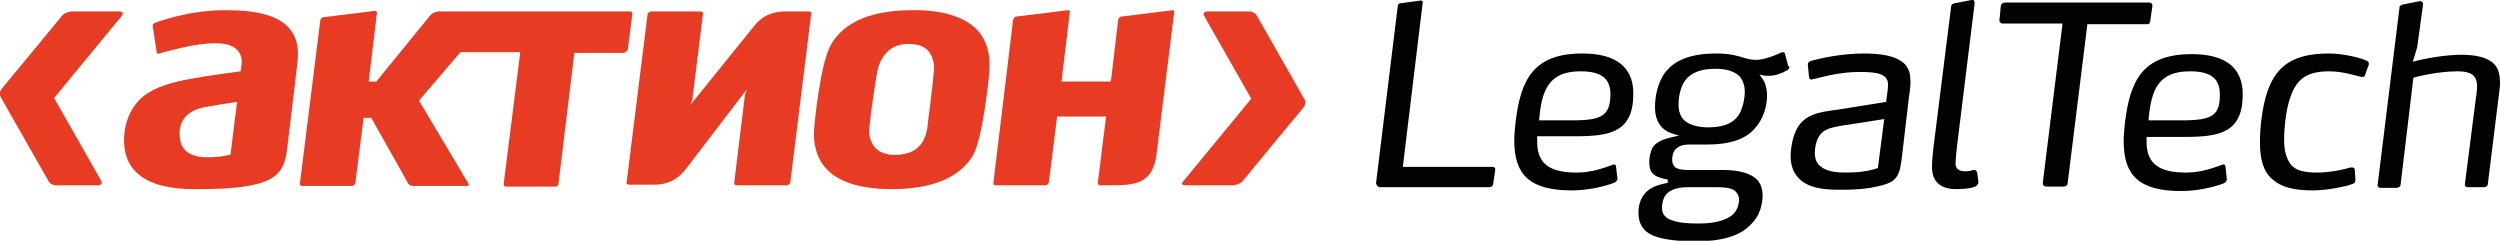
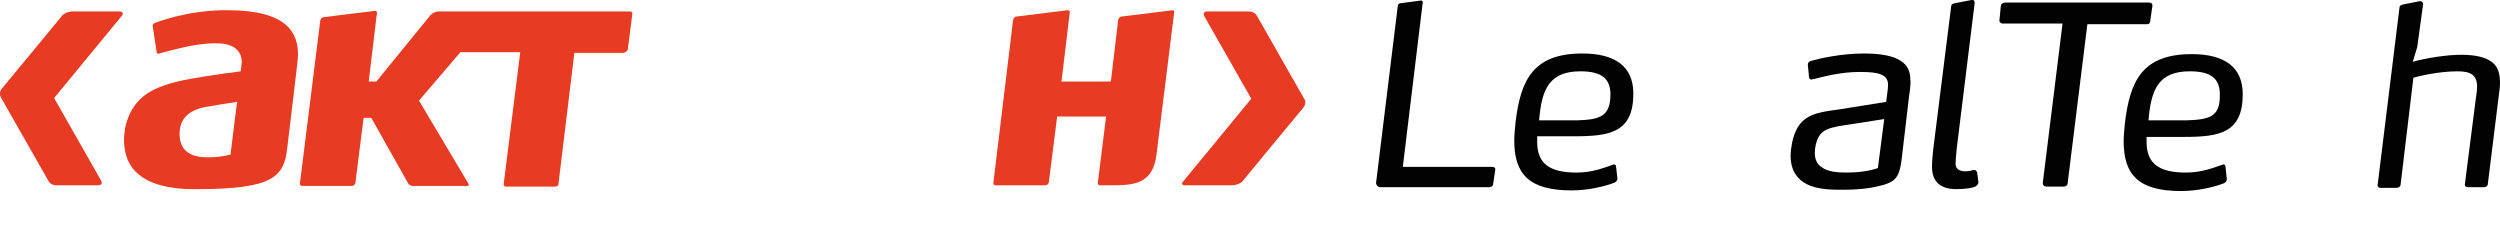
<svg xmlns="http://www.w3.org/2000/svg" id="Layer_1" x="0px" y="0px" viewBox="0 0 392.6 37.8" style="enable-background:new 0 0 392.6 37.8;" xml:space="preserve">
  <style type="text/css"> .st0{fill:#E73B24;} .st1{fill:#020203;} </style>
  <g>
    <path class="st0" d="M35.5,1.6c-6.3,0-11.1,2-11.2,2c-0.2,0.1-0.4,0.3-0.3,0.6l0.6,4c0,0.1,0.1,0.2,0.1,0.2c0.1,0,0.2,0.1,0.3,0 c0,0,2.5-0.7,4.9-1.2c4-0.7,6.2-0.5,7.3,0.6c0.6,0.6,0.9,1.4,0.7,2.6l-0.1,0.8c0,0-4.8,0.6-8,1.2c-3.2,0.6-5.2,1.3-6.7,2.3 C19.9,16.8,19,21,19.7,24c0.6,2.6,2.9,5.7,10.7,5.7H31c12,0,13.6-2,14.1-6.4l0.7-5.8l0.9-7.6c0.3-2.4-0.1-4.1-1.3-5.5 C43.7,2.5,40.5,1.6,35.5,1.6z M37.2,16.3c0,0-0.3,2.3-0.3,2.3l-0.7,5.7l-0.1,0c-0.1,0-1.3,0.4-3.4,0.4h0c-0.8,0-2.5,0-3.6-1.1 c-0.6-0.6-0.9-1.5-0.9-2.6c0-2.3,1.4-3.7,4.1-4.2c2.8-0.5,5-0.8,5-0.8L37.2,16.3z" />
-     <path class="st0" d="M144.2,1.6l-0.9,0c-6.4,0-10.7,1.8-12.8,5.4c-1.7,2.9-2.6,12.6-2.6,12.7c-0.2,1.9,0,3.3,0.5,4.6 c1.8,4.8,8,5.4,11.6,5.4c6.4,0,10.7-1.8,12.8-5.3c0.6-1.1,1.6-4.1,2.5-12.3l0-0.3c0.2-1.7,0.1-3.1-0.3-4.4 C153.6,2.8,148.4,1.7,144.2,1.6z M145.7,19.4l0,0.1c-0.1,1.1-0.4,2.6-1.5,3.6c-0.7,0.7-1.8,1.1-3.1,1.2c-1.2,0.1-2.1-0.1-2.9-0.5 c-1-0.5-1.6-1.7-1.7-2.9c-0.1-0.8,0.6-5.5,1-8.1l0.2-1.2c0.2-1.1,0.6-2.6,1.9-3.7c0.8-0.7,1.9-1,3-1c1.1,0,2,0.2,2.6,0.6 c1.1,0.7,1.4,2,1.5,2.9C146.7,11,146.4,14.1,145.7,19.4z" />
-     <path class="st0" d="M127.1,1.8l-3.8,0c-3.2,0-4.5,1.8-5.2,2.7l-9.7,12l0.3-0.7l1.7-13.6c0-0.1,0-0.2-0.1-0.3 c-0.1-0.1-0.1-0.1-0.2-0.1h-7.9c-0.2,0-0.4,0.2-0.5,0.4l-3.3,26.5c0,0.1,0,0.2,0.1,0.2c0.1,0.1,0.1,0.1,0.2,0.1h4.1 c3.2,0,4.6-2.1,5.1-2.7l9.4-12.3l-0.3,0.8l-1.7,13.9c0,0.1,0,0.2,0.1,0.3c0.1,0.1,0.1,0.1,0.3,0.1h7.9c0.2,0,0.4-0.2,0.5-0.4 l3.3-26.6c0-0.1,0-0.2-0.1-0.2C127.2,1.8,127.2,1.8,127.1,1.8z" />
    <path class="st0" d="M184.2,1.6l-8.1,1c-0.2,0-0.4,0.2-0.5,0.5l-1.1,9.3l-0.1,0.4h-7.7L168,1.9c0-0.1,0-0.2-0.1-0.2 c-0.1-0.1-0.1-0.1-0.2-0.1l-8.1,1c-0.2,0-0.4,0.2-0.5,0.5L156,28.7c0,0.1,0,0.2,0.1,0.3c0.1,0.1,0.1,0.1,0.2,0.1h7.9 c0.2,0,0.4-0.2,0.5-0.4l1.3-10.3l0-0.1h7.7l-1.3,10.4c0,0.1,0,0.2,0.1,0.3c0.1,0.1,0.1,0.1,0.2,0.1h2c3.7,0,6.3-0.4,6.9-4.7 l2.8-22.5c0-0.1,0-0.2-0.1-0.2C184.3,1.6,184.3,1.6,184.2,1.6z" />
    <path class="st0" d="M98.6,7.7l0.7-5.5c0-0.1,0-0.2-0.1-0.3c-0.1-0.1-0.1-0.1-0.2-0.1H68.9c-0.4,0-1,0.2-1.4,0.7l-8.4,10.3h-1.2 L59.2,2c0-0.1,0-0.2-0.1-0.2c-0.1-0.1-0.1-0.1-0.2-0.1l-8.1,1c-0.2,0-0.4,0.2-0.5,0.5l-3.2,25.6c0,0.1,0,0.2,0.1,0.3 c0.1,0.1,0.1,0.1,0.2,0.1h7.9c0.2,0,0.4-0.2,0.5-0.4l1.3-10.3h1.2l5.8,10.3c0.1,0.2,0.4,0.4,0.7,0.4h8.6c0.1,0,0.3-0.1,0.2-0.3 l-7.8-13.1l6.5-7.6h9.4l-2.6,20.7c0,0.1,0,0.2,0.1,0.3c0.1,0.1,0.1,0.1,0.2,0.1h7.9c0.2,0,0.4-0.2,0.4-0.4l2.5-20.6h7.8 C98.4,8.1,98.6,7.9,98.6,7.7z" />
    <path class="st0" d="M18.8,1.8l-7.6,0c-0.7,0.1-1.1,0.3-1.4,0.6c0,0-9.3,11.3-9.5,11.5c-0.5,0.6-0.3,1.2-0.1,1.5l7.4,13 c0.2,0.4,0.7,0.7,1.2,0.7h6.6c0.5,0,0.7-0.3,0.5-0.7l-7.4-13l10.7-13C19.4,2.1,19.2,1.8,18.8,1.8z" />
    <path class="st0" d="M204.8,15.5l-7.4-13c-0.2-0.4-0.7-0.7-1.2-0.7h-6.6c-0.5,0-0.7,0.3-0.5,0.7l7.4,13l-10.7,13 c-0.3,0.3-0.2,0.6,0.3,0.6h7.6c0.6-0.1,1.1-0.3,1.4-0.6c0,0,9.3-11.3,9.5-11.5C205.2,16.3,205,15.7,204.8,15.5z" />
  </g>
  <g>
    <path class="st1" d="M216.1,28.7L219.5,1c0-0.3,0.2-0.5,0.5-0.5l3-0.4c0.4-0.1,0.5,0.2,0.4,0.5l-3.1,25.6h14c0.4,0,0.6,0.2,0.5,0.6 l-0.3,2c0,0.4-0.3,0.6-0.7,0.6h-17.2C216.4,29.3,216.1,29.1,216.1,28.7z" />
    <path class="st1" d="M241.4,22.3c0,3.5,2.1,4.8,6.2,4.8c2.5,0,4.4-0.8,5.6-1.2c0.4-0.2,0.6,0,0.6,0.4L254,28c0,0.3-0.1,0.5-0.5,0.7 c-1.6,0.6-4.1,1.2-6.7,1.2c-6.6,0-9-2.5-9-7.8c0-0.9,0.1-1.9,0.2-2.9c0.8-6.7,2.8-10.8,10.5-10.8c5.1,0,8,2,8,6.3 c0,6.1-3.7,6.7-9.2,6.7h-5.9C241.4,21.7,241.4,22,241.4,22.3z M252.9,15.1c0.1-2.7-1.3-3.9-4.7-3.9c-4.9,0-6.1,2.8-6.5,7.7h5.9 C251.2,18.8,252.8,18.3,252.9,15.1z" />
-     <path class="st1" d="M281,10.6c0,0.1,0,0.2-0.3,0.4c-0.8,0.5-1.9,0.9-2.8,0.9c-0.7,0-0.9,0-1.6-0.2c0,0,0.4,0.5,0.8,1.2 c0.2,0.5,0.4,1.2,0.4,2.1c0,1.7-0.6,3.6-1.7,4.9c-1.6,2.1-4.4,2.8-7.8,2.8h-2.8c-1.2,0-1.8,0.4-2.2,0.9c-0.3,0.4-0.4,0.9-0.4,1.5 s0.2,0.9,0.5,1.2c0.5,0.3,1.2,0.4,2.1,0.4h5.5c2.1,0,3.9,0.4,5,1.3c0.7,0.6,1.1,1.5,1.1,2.7c0,1.6-0.6,3.4-1.8,4.5 c-1.8,2-5,2.7-8.7,2.7c-3,0-5.2-0.3-6.7-0.9c-1.6-0.7-2.3-1.9-2.3-3.6c0-1.1,0.3-2.2,1-3c0.9-1.1,2.3-1.4,3.6-1.7l0-0.5 c-1-0.2-1.8-0.4-2.3-0.9c-0.4-0.4-0.6-0.9-0.6-1.9c0-0.7,0.2-1.6,0.5-2.2c0.7-1.1,2.1-1.5,4.2-1.9c-1-0.3-2-0.5-2.8-1.4 c-0.6-0.7-1-1.6-1-3.1c0-1.7,0.4-3.5,1.3-5c1.6-2.5,4.6-3.4,8.3-3.4c2.4,0,3.4,0.4,4.8,0.8c0.4,0.1,0.9,0.2,1.4,0.2 c0.6,0,1.2-0.1,1.8-0.3c0.7-0.2,1.5-0.5,2.1-0.8c0.2-0.1,0.3-0.1,0.4-0.1c0.1,0,0.2,0,0.3,0.2l0.5,1.9C281,10.5,281,10.5,281,10.6z M272.5,30c-0.6-0.5-1.7-0.6-2.7-0.6h-4.8c-1.3,0-2.7,0.3-3.4,1.2c-0.4,0.5-0.6,1.3-0.6,2c0,1.1,0.6,1.7,1.6,2 c1,0.4,2.5,0.5,4.1,0.5c1.7,0,3.9-0.2,5.3-1.3c0.7-0.6,1.1-1.5,1.1-2.5C273.1,30.8,272.9,30.4,272.5,30z M273.2,12 c-0.8-0.8-2.1-1.2-3.8-1.2c-2.1,0-3.8,0.5-4.8,1.9c-0.7,1-1,2.5-1,3.7c0,1.1,0.3,1.9,0.9,2.5c0.8,0.7,2.1,1.1,3.7,1.1 c2.4,0,4.1-0.6,5-2.2c0.5-1,0.8-2.3,0.8-3.4C274,13.4,273.7,12.6,273.2,12z" />
    <path class="st1" d="M299.8,15.1l-1.2,10.2c-0.4,2.8-1.1,3.4-3.9,4c-1.2,0.3-3.1,0.5-5.2,0.5c-1.8,0-4.1,0-5.8-0.9 c-1.4-0.7-2.5-2.1-2.5-4.4c0-1.2,0.3-2.8,0.8-3.9c1.2-2.7,3.7-3,6.7-3.4l7.5-1.2c0.1-0.9,0.3-2,0.3-2.7c0-0.7-0.3-1.3-1.1-1.6 c-0.7-0.3-1.7-0.4-3.4-0.4c-2.9,0-5.5,0.7-7.1,1.1c-0.2,0-0.4,0.1-0.4,0.1c-0.2,0-0.3-0.1-0.4-0.3l-0.2-2c0-0.4,0.2-0.5,0.4-0.6 c1.3-0.4,4.8-1.2,8.4-1.2c2.8,0,4.6,0.4,5.7,1.1c1.2,0.7,1.6,1.8,1.6,3C300.1,13.1,299.9,14.5,299.8,15.1z M285.6,21.5 c-0.4,0.7-0.6,1.7-0.6,2.5c0,1.1,0.4,1.8,1,2.2c1,0.8,2.6,0.9,4,0.9c1.7,0,3.4-0.2,4.9-0.7l1-7.7l-7.1,1.1 C287.4,20.1,286.3,20.3,285.6,21.5z" />
    <path class="st1" d="M310.2,29.3c-0.4,0.2-1.4,0.4-3,0.4c-2.4,0-3.8-1.1-3.8-3.5c0-0.9,0.1-1.8,0.2-2.8l2.8-22.3 c0-0.4,0.2-0.5,0.6-0.6l2.6-0.5c0.4-0.1,0.5,0.2,0.5,0.5l-2.8,22.7c-0.1,1-0.2,2-0.2,2.5c0,0.9,0.7,1.2,1.5,1.2 c0.5,0,1.1-0.1,1.2-0.2c0.2,0,0.2,0,0.3,0c0.1,0,0.3,0.1,0.4,0.4l0.2,1.6C310.6,29,310.4,29.2,310.2,29.3z" />
    <path class="st1" d="M337.2,3.8h-9.4l-3.1,25c0,0.3-0.3,0.5-0.6,0.5h-2.7c-0.4,0-0.6-0.2-0.6-0.6l3.1-25h-9.4 c-0.3,0-0.6-0.3-0.5-0.6l0.2-2.1c0-0.4,0.4-0.6,0.7-0.6h22.6c0.3,0,0.6,0.2,0.5,0.6l-0.3,2.1C337.7,3.6,337.5,3.8,337.2,3.8z" />
    <path class="st1" d="M337.1,22.3c0,3.5,2.1,4.8,6.2,4.8c2.5,0,4.4-0.8,5.6-1.2c0.4-0.2,0.6,0,0.6,0.4l0.2,1.8 c0,0.3-0.1,0.5-0.5,0.7c-1.6,0.6-4.1,1.2-6.7,1.2c-6.6,0-9-2.5-9-7.8c0-0.9,0.1-1.9,0.2-2.9c0.8-6.7,2.8-10.8,10.5-10.8 c5.1,0,8,2,8,6.3c0,6.1-3.7,6.7-9.2,6.7h-5.9C337.1,21.7,337.1,22,337.1,22.3z M348.6,15.1c0.1-2.7-1.3-3.9-4.7-3.9 c-4.9,0-6.1,2.8-6.5,7.7h5.9C347,18.8,348.6,18.3,348.6,15.1z" />
-     <path class="st1" d="M370.9,12.1c-0.9-0.2-3-0.9-5.1-0.9c-3.4,0-5.1,1.1-6.1,4c-0.7,1.9-1,4.8-1,6.8c0,1.8,0.4,3,1.1,3.9 c0.8,0.9,2.1,1.2,4.1,1.2c2,0,4.3-0.5,5.2-0.8c0.2,0,0.2,0,0.3,0c0.2,0,0.4,0.1,0.4,0.4l0.1,1.5c0,0.5-0.2,0.6-0.5,0.7 c-1.1,0.4-3.9,1-6.2,1c-3,0-5-0.5-6.4-1.8c-1.4-1.2-1.9-3.2-1.9-5.8c0-2.5,0.4-5.7,1.2-8c1.4-4,4.1-5.9,9.6-5.9 c2.4,0,5,0.7,5.9,1.1c0.2,0.1,0.4,0.2,0.4,0.5c0,0.1,0,0.3-0.1,0.4l-0.5,1.4C371.4,12,371.1,12.1,370.9,12.1z" />
    <path class="st1" d="M392.4,15.1l-1.7,13.7c0,0.4-0.3,0.6-0.6,0.6h-2.5c-0.4,0-0.6-0.2-0.5-0.6l1.7-13.3c0.1-0.7,0.2-1.3,0.2-1.9 c0-1.9-1.1-2.4-3.1-2.4c-3,0-6.2,0.8-6.9,1l-2,16.7c0,0.4-0.3,0.6-0.7,0.6h-2.4c-0.4,0-0.6-0.2-0.5-0.6l3.4-27.6 c0-0.4,0.2-0.5,0.6-0.6l2.5-0.5c0.4-0.1,0.7,0.2,0.6,0.6l-0.9,6.6l-0.7,2.3c2.1-0.6,5.4-1.1,7.6-1.1c2.3,0,3.9,0.4,4.9,1.2 c1,0.8,1.2,2,1.2,3.3C392.6,13.2,392.6,13.7,392.4,15.1z" />
  </g>
</svg>